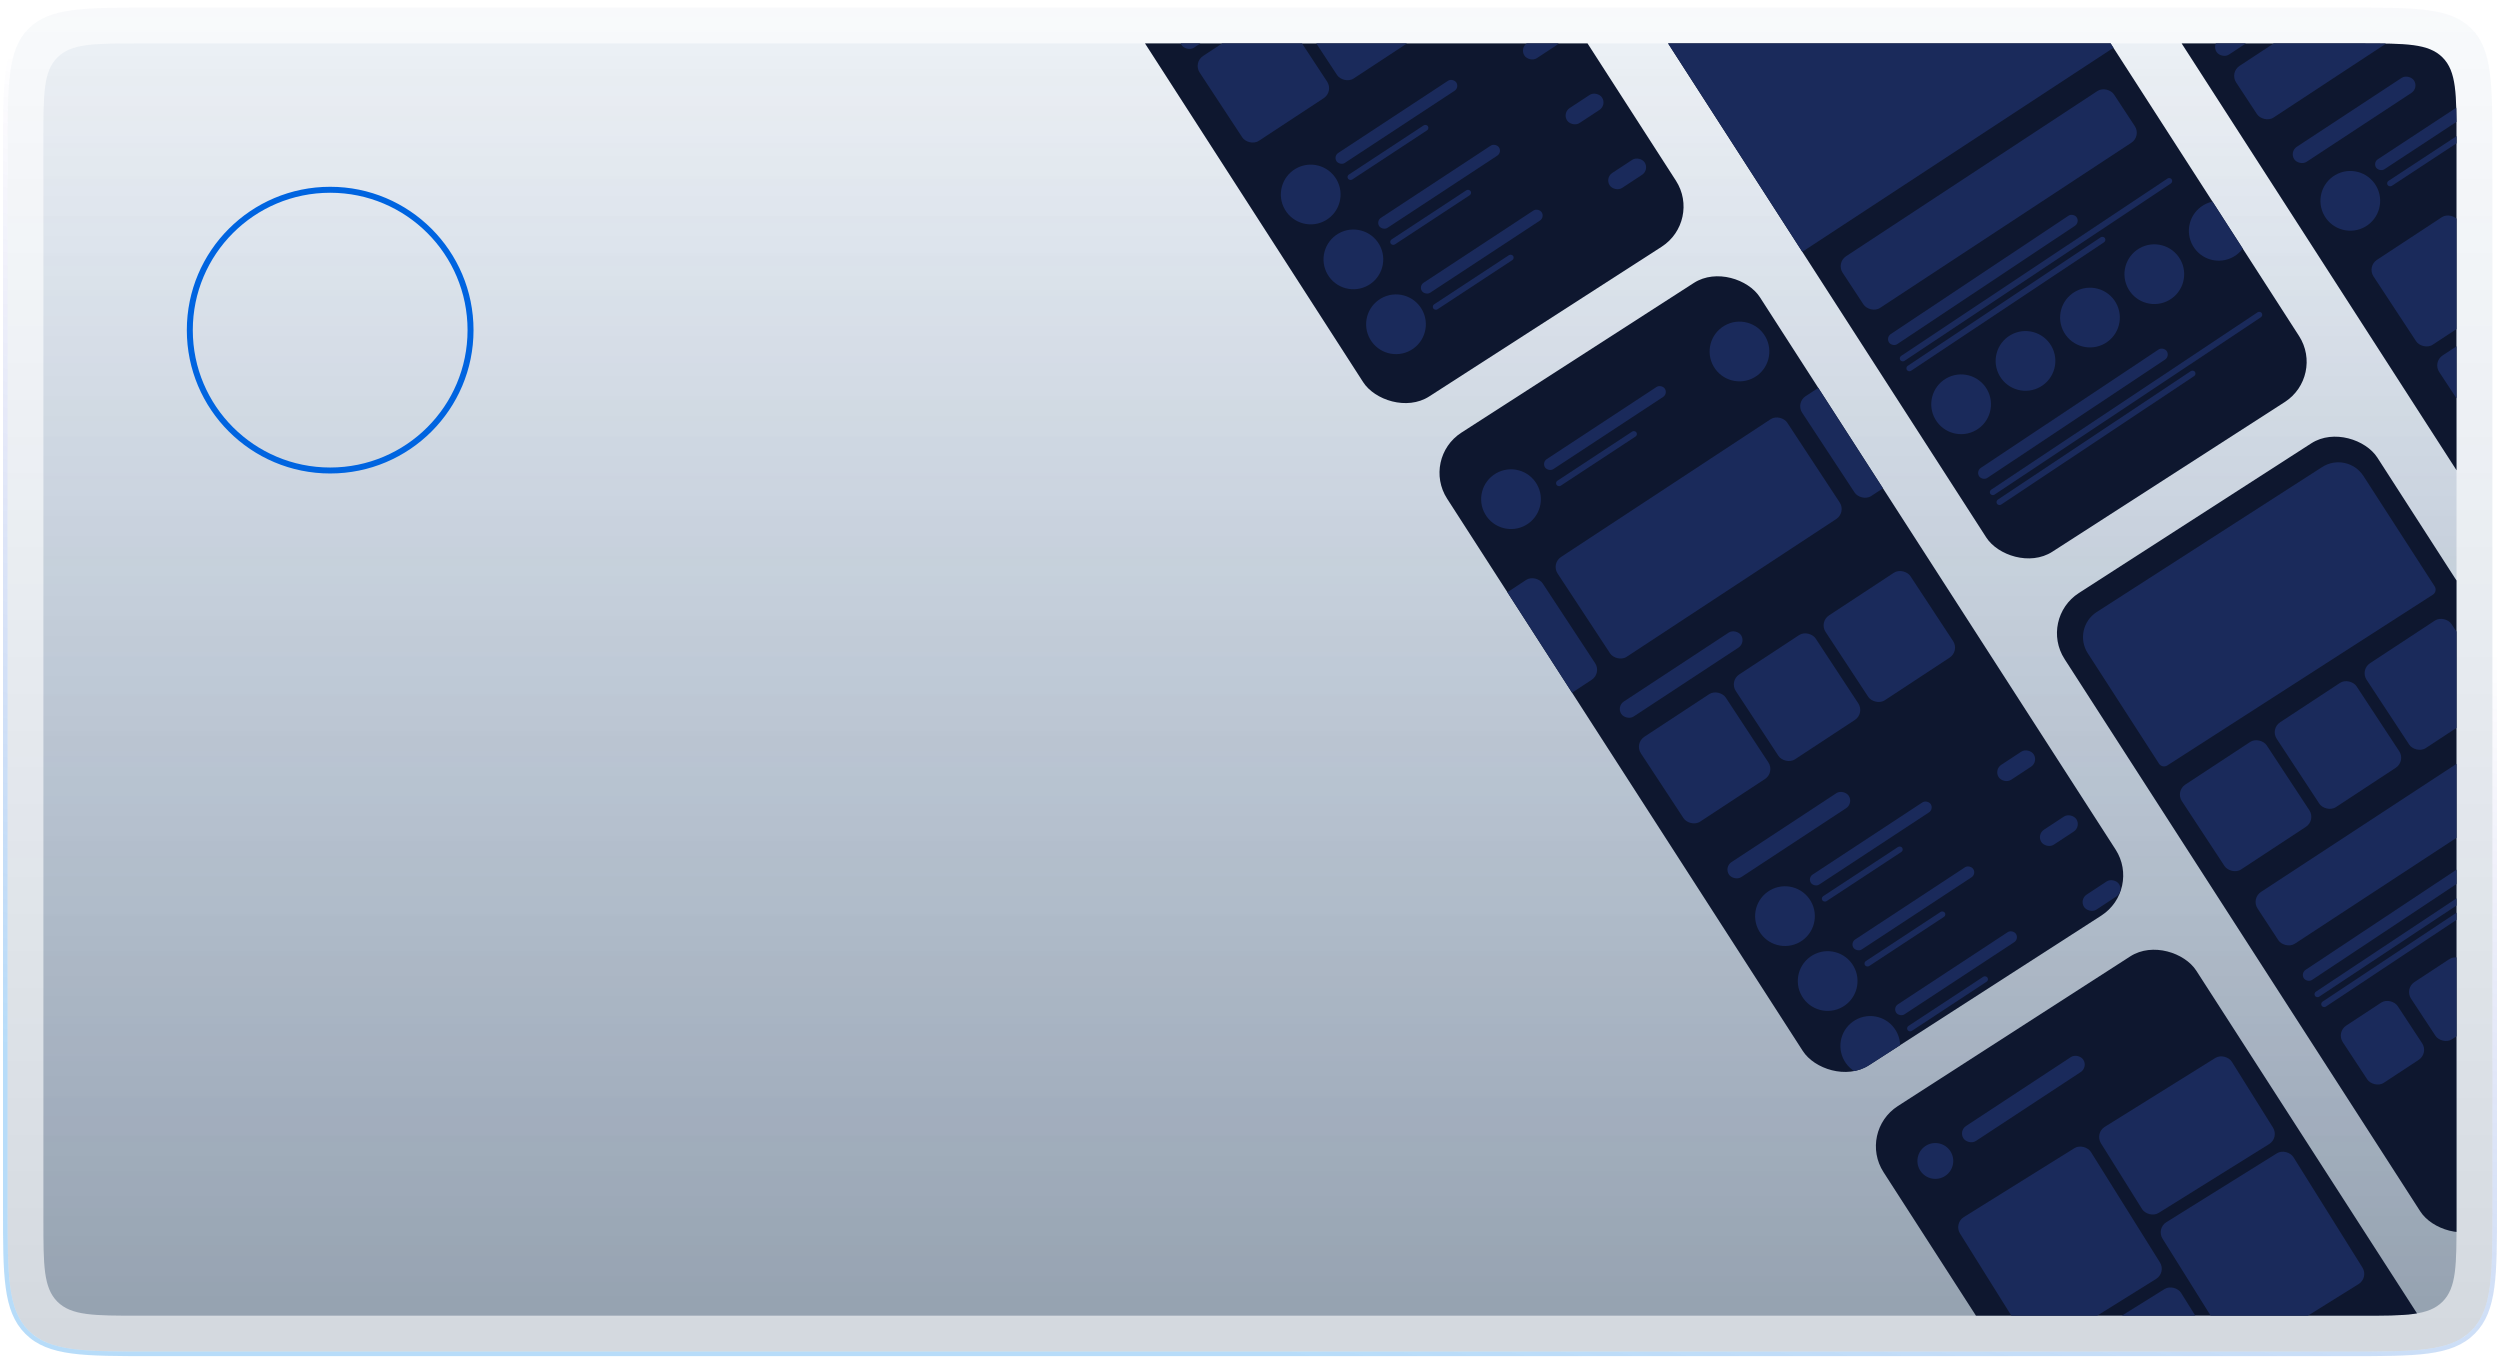
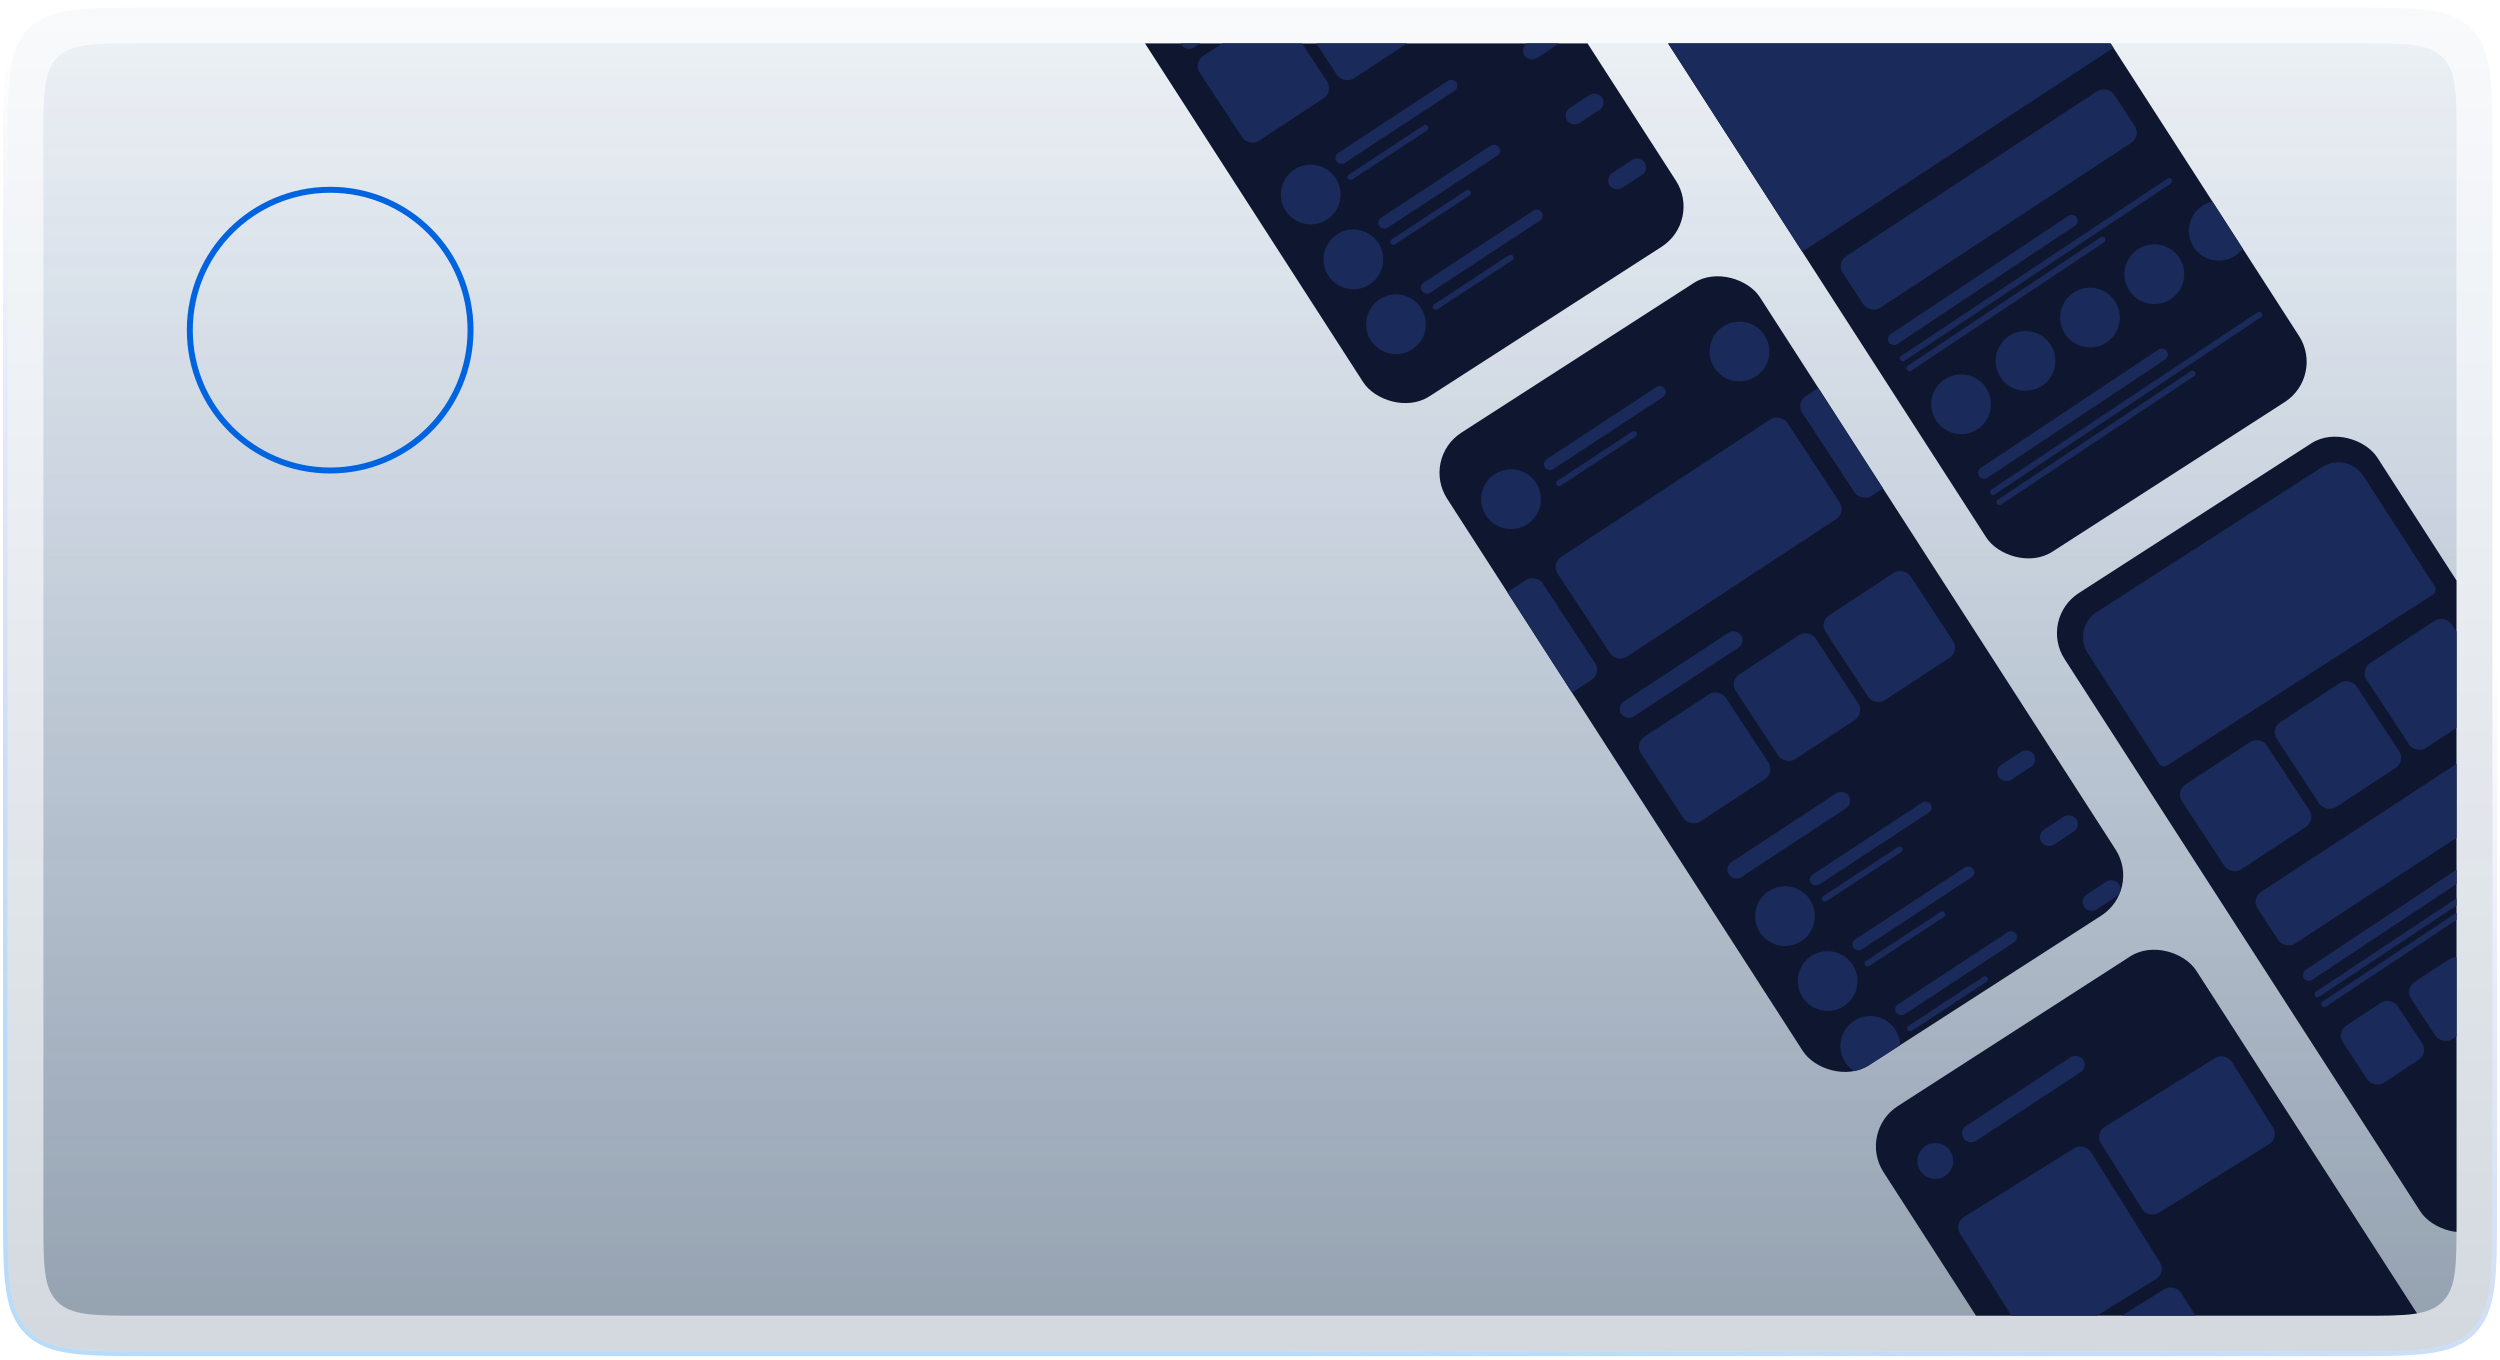
<svg xmlns="http://www.w3.org/2000/svg" width="329" height="179" viewBox="0 0 329 179" fill="none">
  <path d="M1 19.865C1 10.972 1 6.526 3.763 3.763C6.526 1 10.972 1 19.865 1H309.135C318.028 1 322.474 1 325.237 3.763C328 6.526 328 10.972 328 19.865V158.998C328 167.891 328 172.337 325.237 175.1C322.474 177.863 318.028 177.863 309.135 177.863H19.865C10.972 177.863 6.526 177.863 3.763 175.1C1 172.337 1 167.891 1 158.998V19.865Z" fill="url(#paint0_linear_535_581)" fill-opacity="0.46" />
  <path d="M3.549 3.549C2.102 4.996 1.395 6.873 1.045 9.475C0.697 12.064 0.697 15.415 0.697 19.841V19.865V158.998V159.022C0.697 163.448 0.697 166.799 1.045 169.388C1.395 171.99 2.102 173.867 3.549 175.314C4.996 176.761 6.873 177.468 9.475 177.818C12.064 178.166 15.415 178.166 19.841 178.166H19.865H309.135H309.159C313.585 178.166 316.936 178.166 319.525 177.818C322.127 177.468 324.004 176.761 325.451 175.314C326.898 173.867 327.605 171.99 327.955 169.388C328.303 166.799 328.303 163.448 328.303 159.022V158.998V19.865V19.841C328.303 15.415 328.303 12.064 327.955 9.475C327.605 6.873 326.898 4.996 325.451 3.549C324.004 2.102 322.127 1.395 319.525 1.045C316.936 0.697 313.585 0.697 309.159 0.697H309.135H19.865H19.841C15.415 0.697 12.064 0.697 9.475 1.045C6.873 1.395 4.996 2.102 3.549 3.549Z" stroke="url(#paint1_linear_535_581)" stroke-opacity="0.3" stroke-width="0.605" />
  <g clip-path="url(#clip0_535_581)">
    <path d="M5.711 18.292C5.711 12.363 5.711 9.399 7.553 7.557C9.395 5.715 12.359 5.715 18.288 5.715H310.701C316.63 5.715 319.595 5.715 321.436 7.557C323.278 9.399 323.278 12.363 323.278 18.292V160.568C323.278 166.497 323.278 169.461 321.436 171.303C319.595 173.145 316.63 173.145 310.701 173.145H18.288C12.359 173.145 9.395 173.145 7.553 171.303C5.711 169.461 5.711 166.497 5.711 160.568V18.292Z" fill="url(#paint2_linear_535_581)" fill-opacity="0.8" />
    <circle cx="43.451" cy="43.446" r="18.472" stroke="#0064E0" stroke-width="0.786" />
    <g clip-path="url(#clip1_535_581)">
      <rect x="282.695" y="-1.133" width="48.961" height="99.031" rx="6.288" transform="rotate(-32.782 282.695 -1.133)" fill="#0E172F" />
      <rect x="293.41" y="9.533" width="42.729" height="8.14" rx="1.572" transform="rotate(-33.317 293.41 9.533)" fill="#1A2A5B" />
      <circle cx="309.299" cy="26.431" r="3.93" transform="rotate(-30 309.299 26.431)" fill="#1A2A5B" />
      <rect x="312.262" y="21.393" width="18.865" height="1.572" rx="0.786" transform="rotate(-33.317 312.262 21.393)" fill="#1A2A5B" />
      <rect x="313.996" y="24.02" width="12.577" height="0.786" rx="0.393" transform="rotate(-33.317 313.996 24.02)" fill="#1A2A5B" />
      <rect x="301.27" y="19.967" width="18.865" height="2.358" rx="1.179" transform="rotate(-33.317 301.27 19.967)" fill="#1A2A5B" />
      <rect x="291.051" y="5.857" width="18.865" height="2.358" rx="1.179" transform="rotate(-33.317 291.051 5.857)" fill="#1A2A5B" />
      <rect x="311.488" y="35.062" width="13.363" height="13.363" rx="1.572" transform="rotate(-33.317 311.488 35.062)" fill="#1A2A5B" />
      <rect x="320.133" y="47.639" width="13.363" height="13.363" rx="1.572" transform="rotate(-33.317 320.133 47.639)" fill="#1A2A5B" />
    </g>
    <g clip-path="url(#clip2_535_581)">
      <rect x="211.176" y="-7.244" width="48.961" height="99.031" rx="6.288" transform="rotate(-32.782 211.176 -7.244)" fill="#0E172F" />
      <rect x="210.027" y="-7.059" width="51.88" height="48.505" transform="rotate(-33.252 210.027 -7.059)" fill="#1A2A5B" />
      <rect x="241.629" y="34.584" width="42.729" height="8.14" rx="1.572" transform="rotate(-33.317 241.629 34.584)" fill="#1A2A5B" />
      <rect width="29.694" height="1.573" rx="0.786" transform="matrix(0.832 -0.554 0.538 0.843 248.168 44.4)" fill="#1A2A5B" />
      <rect width="29.694" height="1.573" rx="0.786" transform="matrix(0.832 -0.554 0.538 0.843 260.023 62.006)" fill="#1A2A5B" />
      <rect width="42.934" height="0.786" rx="0.393" transform="matrix(0.832 -0.554 0.538 0.843 249.863 47.055)" fill="#1A2A5B" />
      <rect width="42.934" height="0.786" rx="0.393" transform="matrix(0.832 -0.554 0.538 0.843 261.715 64.658)" fill="#1A2A5B" />
      <rect width="31.32" height="0.786" rx="0.393" transform="matrix(0.832 -0.554 0.538 0.843 250.734 48.357)" fill="#1A2A5B" />
      <rect width="31.32" height="0.786" rx="0.393" transform="matrix(0.832 -0.554 0.538 0.843 262.594 65.963)" fill="#1A2A5B" />
      <circle cx="258.084" cy="53.204" r="3.93" transform="rotate(-30 258.084 53.204)" fill="#1A2A5B" />
      <circle cx="266.556" cy="47.497" r="3.93" transform="rotate(-30 266.556 47.497)" fill="#1A2A5B" />
      <circle cx="275.041" cy="41.792" r="3.93" transform="rotate(-30 275.041 41.792)" fill="#1A2A5B" />
      <circle cx="283.509" cy="36.083" r="3.93" transform="rotate(-30 283.509 36.083)" fill="#1A2A5B" />
      <circle cx="291.986" cy="30.376" r="3.93" transform="rotate(-30 291.986 30.376)" fill="#1A2A5B" />
    </g>
    <g clip-path="url(#clip3_535_581)">
      <rect x="268.293" y="81.445" width="48.961" height="99.031" rx="6.288" transform="rotate(-32.782 268.293 81.445)" fill="#0E172F" />
      <path d="M274.752 85.971C273.575 84.147 274.101 81.716 275.927 80.542L305.594 61.465C307.42 60.291 309.854 60.818 311.03 62.642L320.405 77.171C320.64 77.536 320.535 78.022 320.17 78.257L285.213 100.735C284.848 100.97 284.362 100.865 284.126 100.5L274.752 85.971Z" fill="#1A2A5B" />
      <rect x="286.27" y="104.117" width="13.363" height="13.363" rx="1.572" transform="rotate(-33.317 286.27 104.117)" fill="#1A2A5B" />
      <rect x="307.445" y="135.834" width="8.647" height="9.007" rx="1.572" transform="rotate(-33.317 307.445 135.834)" fill="#1A2A5B" />
      <rect x="316.426" y="130.102" width="8.647" height="9.007" rx="1.572" transform="rotate(-33.317 316.426 130.102)" fill="#1A2A5B" />
      <rect x="298.75" y="95.914" width="12.577" height="13.363" rx="1.572" transform="rotate(-33.317 298.75 95.914)" fill="#1A2A5B" />
      <rect x="310.578" y="88.143" width="13.363" height="13.363" rx="1.572" transform="rotate(-33.317 310.578 88.143)" fill="#1A2A5B" />
      <rect x="296.23" y="118.24" width="42.729" height="8.14" rx="1.572" transform="rotate(-33.229 296.23 118.24)" fill="#1A2A5B" />
      <rect width="29.694" height="1.573" rx="0.786" transform="matrix(0.833 -0.553 0.536 0.844 302.758 128.068)" fill="#1A2A5B" />
      <rect width="42.934" height="0.786" rx="0.393" transform="matrix(0.833 -0.553 0.536 0.844 304.441 130.725)" fill="#1A2A5B" />
      <rect width="31.32" height="0.786" rx="0.393" transform="matrix(0.833 -0.553 0.536 0.844 305.324 132.029)" fill="#1A2A5B" />
    </g>
    <g clip-path="url(#clip4_535_581)">
      <rect x="187.035" y="60.338" width="48.961" height="99.031" rx="6.288" transform="rotate(-32.782 187.035 60.338)" fill="#0E172F" />
      <circle cx="198.849" cy="65.692" r="3.93" transform="rotate(-30 198.849 65.692)" fill="#1A2A5B" />
      <circle cx="228.916" cy="46.257" r="3.93" transform="rotate(-30 228.916 46.257)" fill="#1A2A5B" />
      <circle cx="234.904" cy="120.564" r="3.93" transform="rotate(-30 234.904 120.564)" fill="#1A2A5B" />
      <circle cx="240.521" cy="129.105" r="3.93" transform="rotate(-30 240.521 129.105)" fill="#1A2A5B" />
      <circle cx="246.127" cy="137.642" r="3.93" transform="rotate(-30 246.127 137.642)" fill="#1A2A5B" />
      <rect x="202.895" y="60.853" width="18.865" height="1.572" rx="0.786" transform="rotate(-33.317 202.895 60.853)" fill="#1A2A5B" />
      <rect x="237.883" y="115.525" width="18.865" height="1.572" rx="0.786" transform="rotate(-33.317 237.883 115.525)" fill="#1A2A5B" />
      <rect x="243.484" y="124.066" width="18.865" height="1.572" rx="0.786" transform="rotate(-33.317 243.484 124.066)" fill="#1A2A5B" />
      <rect x="249.102" y="132.605" width="18.865" height="1.572" rx="0.786" transform="rotate(-33.317 249.102 132.605)" fill="#1A2A5B" />
      <rect x="262.383" y="101.297" width="5.502" height="2.358" rx="1.179" transform="rotate(-33.317 262.383 101.297)" fill="#1A2A5B" />
      <rect x="268" y="109.836" width="5.502" height="2.358" rx="1.179" transform="rotate(-33.317 268 109.836)" fill="#1A2A5B" />
      <rect x="273.617" y="118.375" width="5.502" height="2.358" rx="1.179" transform="rotate(-33.317 273.617 118.375)" fill="#1A2A5B" />
      <rect x="204.625" y="63.482" width="12.577" height="0.786" rx="0.393" transform="rotate(-33.317 204.625 63.482)" fill="#1A2A5B" />
      <rect x="239.605" y="118.152" width="12.577" height="0.786" rx="0.393" transform="rotate(-33.317 239.605 118.152)" fill="#1A2A5B" />
      <rect x="245.215" y="126.693" width="12.577" height="0.786" rx="0.393" transform="rotate(-33.317 245.215 126.693)" fill="#1A2A5B" />
      <rect x="250.824" y="135.23" width="12.577" height="0.786" rx="0.393" transform="rotate(-33.317 250.824 135.23)" fill="#1A2A5B" />
      <rect x="212.711" y="92.967" width="18.865" height="2.358" rx="1.179" transform="rotate(-33.317 212.711 92.967)" fill="#1A2A5B" />
      <rect x="226.879" y="114.1" width="18.865" height="2.358" rx="1.179" transform="rotate(-33.317 226.879 114.1)" fill="#1A2A5B" />
      <rect x="204.117" y="74.162" width="36.159" height="15.721" rx="1.572" transform="rotate(-33.317 204.117 74.162)" fill="#1A2A5B" />
      <rect x="215.078" y="97.826" width="13.363" height="13.363" rx="1.572" transform="rotate(-33.317 215.078 97.826)" fill="#1A2A5B" />
      <rect x="227.566" y="89.621" width="12.577" height="13.363" rx="1.572" transform="rotate(-33.317 227.566 89.621)" fill="#1A2A5B" />
      <rect x="239.383" y="81.85" width="13.363" height="13.363" rx="1.572" transform="rotate(-33.317 239.383 81.85)" fill="#1A2A5B" />
      <rect x="171.934" y="95.318" width="36.159" height="15.721" rx="1.572" transform="rotate(-33.317 171.934 95.318)" fill="#1A2A5B" />
      <rect x="236.301" y="53.004" width="36.159" height="15.721" rx="1.572" transform="rotate(-33.317 236.301 53.004)" fill="#1A2A5B" />
    </g>
    <g clip-path="url(#clip5_535_581)">
      <rect x="129.176" y="-27.682" width="48.961" height="99.031" rx="6.288" transform="rotate(-32.782 129.176 -27.682)" fill="#0E172F" />
      <circle cx="172.49" cy="25.597" r="3.93" transform="rotate(-30 172.49 25.597)" fill="#1A2A5B" />
      <circle cx="178.107" cy="34.136" r="3.93" transform="rotate(-30 178.107 34.136)" fill="#1A2A5B" />
      <circle cx="183.713" cy="42.675" r="3.93" transform="rotate(-30 183.713 42.675)" fill="#1A2A5B" />
      <rect x="175.453" y="20.559" width="18.865" height="1.572" rx="0.786" transform="rotate(-33.317 175.453 20.559)" fill="#1A2A5B" />
      <rect x="181.07" y="29.1" width="18.865" height="1.572" rx="0.786" transform="rotate(-33.317 181.07 29.1)" fill="#1A2A5B" />
      <rect x="186.688" y="37.639" width="18.865" height="1.572" rx="0.786" transform="rotate(-33.317 186.688 37.639)" fill="#1A2A5B" />
      <rect x="199.969" y="6.33" width="5.502" height="2.358" rx="1.179" transform="rotate(-33.317 199.969 6.33)" fill="#1A2A5B" />
      <rect x="205.582" y="14.869" width="5.502" height="2.358" rx="1.179" transform="rotate(-33.317 205.582 14.869)" fill="#1A2A5B" />
      <rect x="211.188" y="23.408" width="5.502" height="2.358" rx="1.179" transform="rotate(-33.317 211.188 23.408)" fill="#1A2A5B" />
      <rect x="177.184" y="23.188" width="12.577" height="0.786" rx="0.393" transform="rotate(-33.317 177.184 23.188)" fill="#1A2A5B" />
      <rect x="182.801" y="31.727" width="12.577" height="0.786" rx="0.393" transform="rotate(-33.317 182.801 31.727)" fill="#1A2A5B" />
      <rect x="188.406" y="40.266" width="12.577" height="0.786" rx="0.393" transform="rotate(-33.317 188.406 40.266)" fill="#1A2A5B" />
      <rect x="154.852" y="4.945" width="18.865" height="2.358" rx="1.179" transform="rotate(-33.317 154.852 4.945)" fill="#1A2A5B" />
      <rect x="157.008" y="8.23" width="13.363" height="13.363" rx="1.572" transform="rotate(-33.317 157.008 8.23)" fill="#1A2A5B" />
      <rect x="169.484" y="0.027" width="12.577" height="13.363" rx="1.572" transform="rotate(-33.317 169.484 0.027)" fill="#1A2A5B" />
      <rect x="114.059" y="7.297" width="36.159" height="15.721" rx="1.572" transform="rotate(-33.317 114.059 7.297)" fill="#1A2A5B" />
    </g>
    <g clip-path="url(#clip6_535_581)">
      <rect x="244.465" y="148.965" width="48.961" height="99.031" rx="6.288" transform="rotate(-32.782 244.465 148.965)" fill="#0E172F" />
      <rect width="20.288" height="20.29" rx="1.572" transform="matrix(0.849 -0.529 0.53 0.848 257.105 160.998)" fill="#1A2A5B" />
-       <rect width="20.288" height="20.29" rx="1.572" transform="matrix(0.849 -0.529 0.53 0.848 283.754 161.674)" fill="#1A2A5B" />
      <rect width="20.288" height="13.363" rx="1.572" transform="matrix(0.849 -0.529 0.53 0.848 275.652 149.125)" fill="#1A2A5B" />
      <rect width="20.288" height="13.363" rx="1.572" transform="matrix(0.849 -0.529 0.53 0.848 268.969 179.537)" fill="#1A2A5B" />
      <rect x="257.746" y="148.828" width="18.865" height="2.358" rx="1.179" transform="rotate(-33.317 257.746 148.828)" fill="#1A2A5B" />
      <circle cx="254.691" cy="152.782" r="2.358" transform="rotate(-33.95 254.691 152.782)" fill="#1A2A5B" />
    </g>
  </g>
  <defs>
    <linearGradient id="paint0_linear_535_581" x1="164.5" y1="-32.014" x2="164.5" y2="177.863" gradientUnits="userSpaceOnUse">
      <stop stop-color="#013B83" stop-opacity="0" />
      <stop offset="1" stop-color="#001D40" stop-opacity="0.37" />
    </linearGradient>
    <linearGradient id="paint1_linear_535_581" x1="170.074" y1="177.863" x2="199.718" y2="54.673" gradientUnits="userSpaceOnUse">
      <stop stop-color="#108CEC" />
      <stop offset="1" stop-color="#1C09AA" stop-opacity="0" />
    </linearGradient>
    <linearGradient id="paint2_linear_535_581" x1="164.495" y1="-25.539" x2="164.495" y2="173.145" gradientUnits="userSpaceOnUse">
      <stop stop-color="#013B83" stop-opacity="0" />
      <stop offset="1" stop-color="#001D40" stop-opacity="0.37" />
    </linearGradient>
    <clipPath id="clip0_535_581">
      <path d="M5.711 18.292C5.711 12.363 5.711 9.399 7.553 7.557C9.395 5.715 12.359 5.715 18.288 5.715H310.701C316.63 5.715 319.595 5.715 321.436 7.557C323.278 9.399 323.278 12.363 323.278 18.292V160.568C323.278 166.497 323.278 169.461 321.436 171.303C319.595 173.145 316.63 173.145 310.701 173.145H18.288C12.359 173.145 9.395 173.145 7.553 171.303C5.711 169.461 5.711 166.497 5.711 160.568V18.292Z" fill="white" />
    </clipPath>
    <clipPath id="clip1_535_581">
-       <rect x="282.695" y="-1.133" width="48.961" height="99.031" rx="6.288" transform="rotate(-32.782 282.695 -1.133)" fill="white" />
-     </clipPath>
+       </clipPath>
    <clipPath id="clip2_535_581">
      <rect x="211.176" y="-7.244" width="48.961" height="99.031" rx="6.288" transform="rotate(-32.782 211.176 -7.244)" fill="white" />
    </clipPath>
    <clipPath id="clip3_535_581">
      <rect x="268.293" y="81.445" width="48.961" height="99.031" rx="6.288" transform="rotate(-32.782 268.293 81.445)" fill="white" />
    </clipPath>
    <clipPath id="clip4_535_581">
      <rect x="187.035" y="60.338" width="48.961" height="99.031" rx="6.288" transform="rotate(-32.782 187.035 60.338)" fill="white" />
    </clipPath>
    <clipPath id="clip5_535_581">
      <rect x="129.176" y="-27.682" width="48.961" height="99.031" rx="6.288" transform="rotate(-32.782 129.176 -27.682)" fill="white" />
    </clipPath>
    <clipPath id="clip6_535_581">
      <rect x="244.465" y="148.965" width="48.961" height="99.031" rx="6.288" transform="rotate(-32.782 244.465 148.965)" fill="white" />
    </clipPath>
  </defs>
</svg>